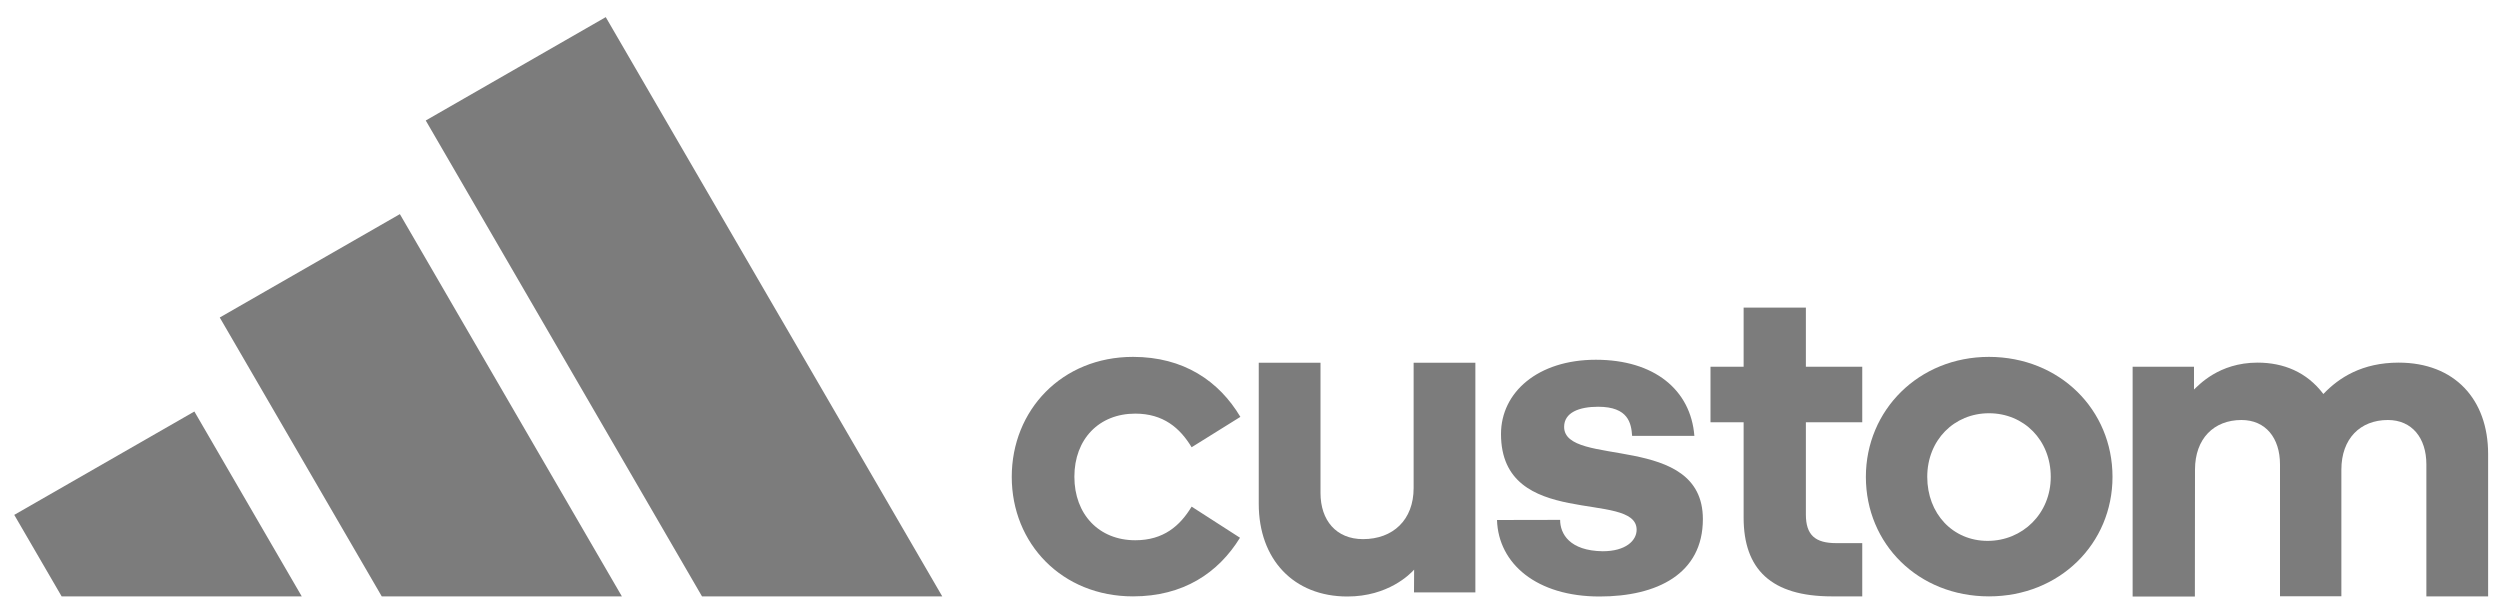
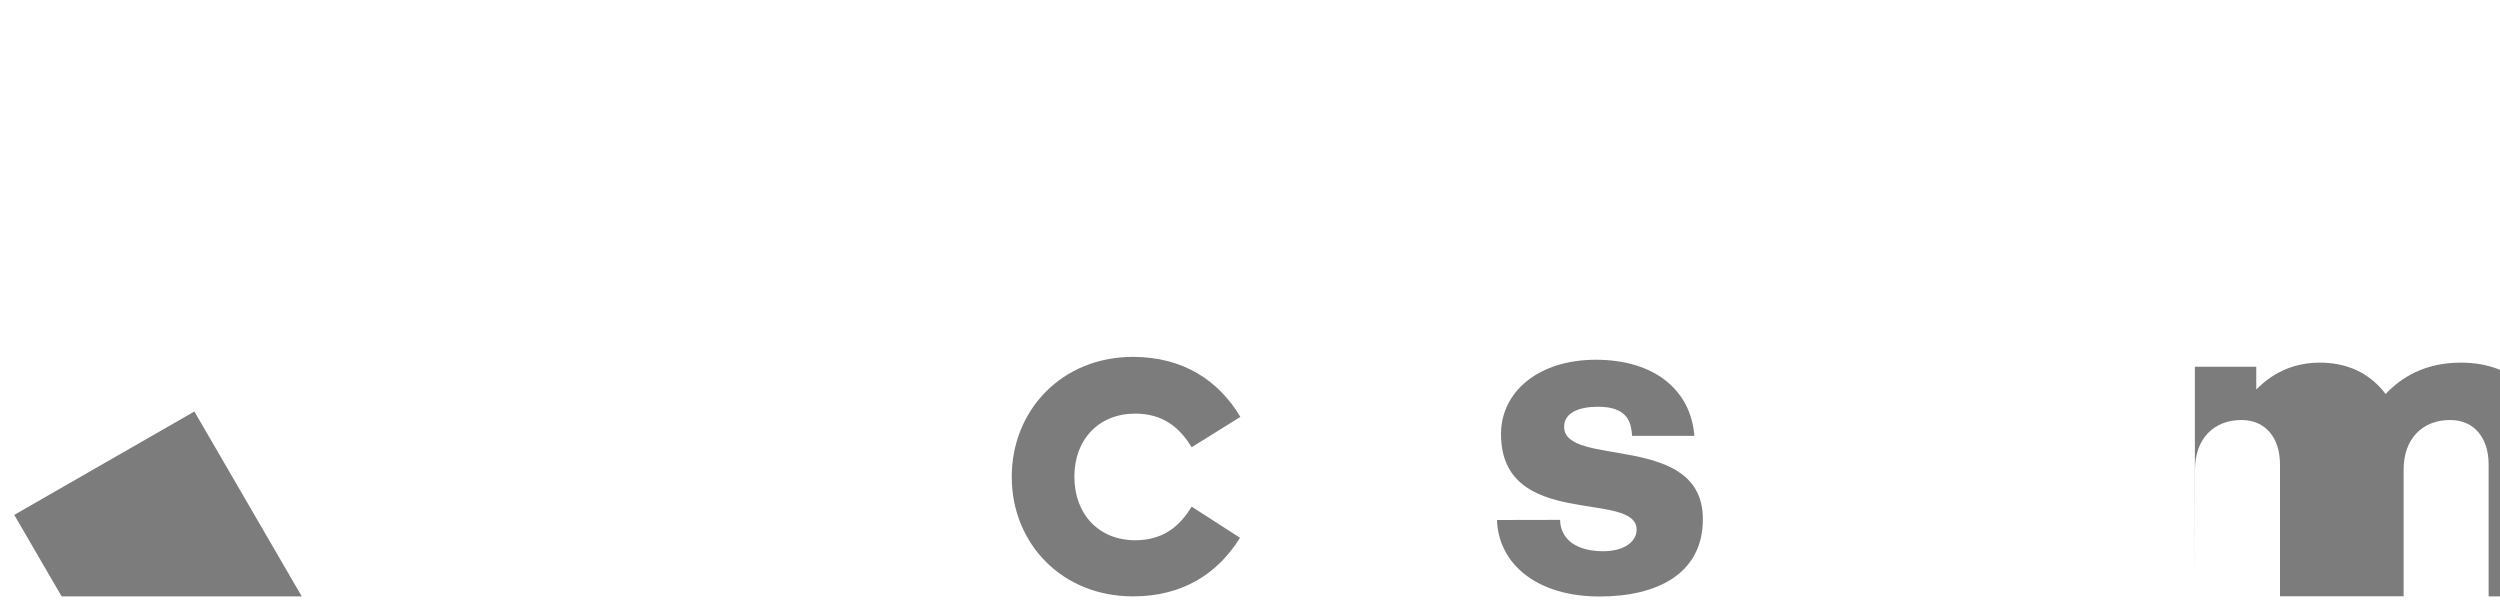
<svg xmlns="http://www.w3.org/2000/svg" version="1.1" id="Layer_1" x="0px" y="0px" viewBox="0 0 2000 488.4" style="enable-background:new 0 0 2000 488.4;" xml:space="preserve">
  <style type="text/css">
	.st0{fill:#7C7C7C;}
</style>
  <g>
-     <polygon class="st0" points="484.6,13.7 340.6,96.4 561.6,477.1 753.8,477.1  " />
-     <polygon class="st0" points="175.8,254 305.4,477.1 497.5,477.1 319.9,171.3  " />
    <polygon class="st0" points="11.4,411.9 49.3,477.1 241.4,477.1 155.5,329.2  " />
    <path class="st0" d="M992,430.2c-17.5,28.3-45.5,46.9-85.6,46.9c-56.9,0-97-42.3-97-95.6c0-53.4,40.1-96,97-96   c40.5,0,68.8,19.3,85.9,48l-39,24.3c-9.3-15.4-22.6-26.9-45.1-26.9c-29,0-48.7,20.4-48.7,50.5s19.7,50.8,48.7,50.8   c22.6,0,35.8-11.5,45.1-26.9L992,430.2z" />
-     <path class="st0" d="M1131.3,455.7c-3.2,3.6-20.8,21.5-53.4,21.5c-43,0-70.9-29.7-70.9-74.1V290.2h49.4v104.2   c0,21.8,12.5,36.9,34,36.9c24,0,40.5-15.4,40.5-40.8V290.2h49.4v183.7h-49.1L1131.3,455.7L1131.3,455.7z" />
    <path class="st0" d="M1248.1,415.9c0,11.1,7.5,24.7,34,25.1c18.6,0,27.2-8.6,27.2-17.2c0-32.2-108.5,0.7-108.5-76.6   c0-33.3,29.4-59.4,75.9-59.4c46.6,0,75.9,24,78.8,60.9h-49.8c-0.7-10-2.9-23.3-27.2-23.3c-15.4,0-27.2,4.7-27.2,16.1   c0,33,111,3.9,111,73.8c0,43.7-36.5,61.9-82.7,61.9c-50.1,0-80.9-26.1-82-61.2L1248.1,415.9L1248.1,415.9z" />
-     <path class="st0" d="M1489.8,293.4v44.4h-45.1v73.8c0,16.5,7.5,22.9,24.3,22.9h20.8v42.6h-24.3c-48.7,0-70.6-21.8-70.6-63v-76.3   h-26.5v-44.4h26.5v-47.3h49.8v47.3H1489.8z" />
-     <path class="st0" d="M1690,381.5c0,53.4-42.3,95.6-98.8,95.6c-56.6,0-98.5-41.9-98.5-95.6c0-53.4,42.3-96,98.5-96   C1647.8,285.6,1690,327.8,1690,381.5 M1640.6,381.5c0-29.4-21.5-50.9-49.4-50.9s-49.4,21.5-49.4,50.9s20.4,51.2,48.3,51.2   S1640.6,410.9,1640.6,381.5" />
-     <path class="st0" d="M1755.9,477.2h-49.8V293.4h49.1v18.2c3.6-3.2,19.7-21.5,50.8-21.5c20.8,0,39.4,7.5,52.7,25.1   c12.5-13.2,31.2-25.1,60.2-25.1c44.8,0,71.6,29.4,71.6,73.1v113.9h-49.4V371.5c0-21.1-11.5-35.5-30.8-35.5   c-22.2,0-37.2,15-37.2,39.7V477H1824V371.5c0-21.1-11.5-35.5-30.8-35.5c-22.2,0-37.2,15-37.2,39.7L1755.9,477.2L1755.9,477.2z" />
+     <path class="st0" d="M1755.9,477.2V293.4h49.1v18.2c3.6-3.2,19.7-21.5,50.8-21.5c20.8,0,39.4,7.5,52.7,25.1   c12.5-13.2,31.2-25.1,60.2-25.1c44.8,0,71.6,29.4,71.6,73.1v113.9h-49.4V371.5c0-21.1-11.5-35.5-30.8-35.5   c-22.2,0-37.2,15-37.2,39.7V477H1824V371.5c0-21.1-11.5-35.5-30.8-35.5c-22.2,0-37.2,15-37.2,39.7L1755.9,477.2L1755.9,477.2z" />
  </g>
</svg>